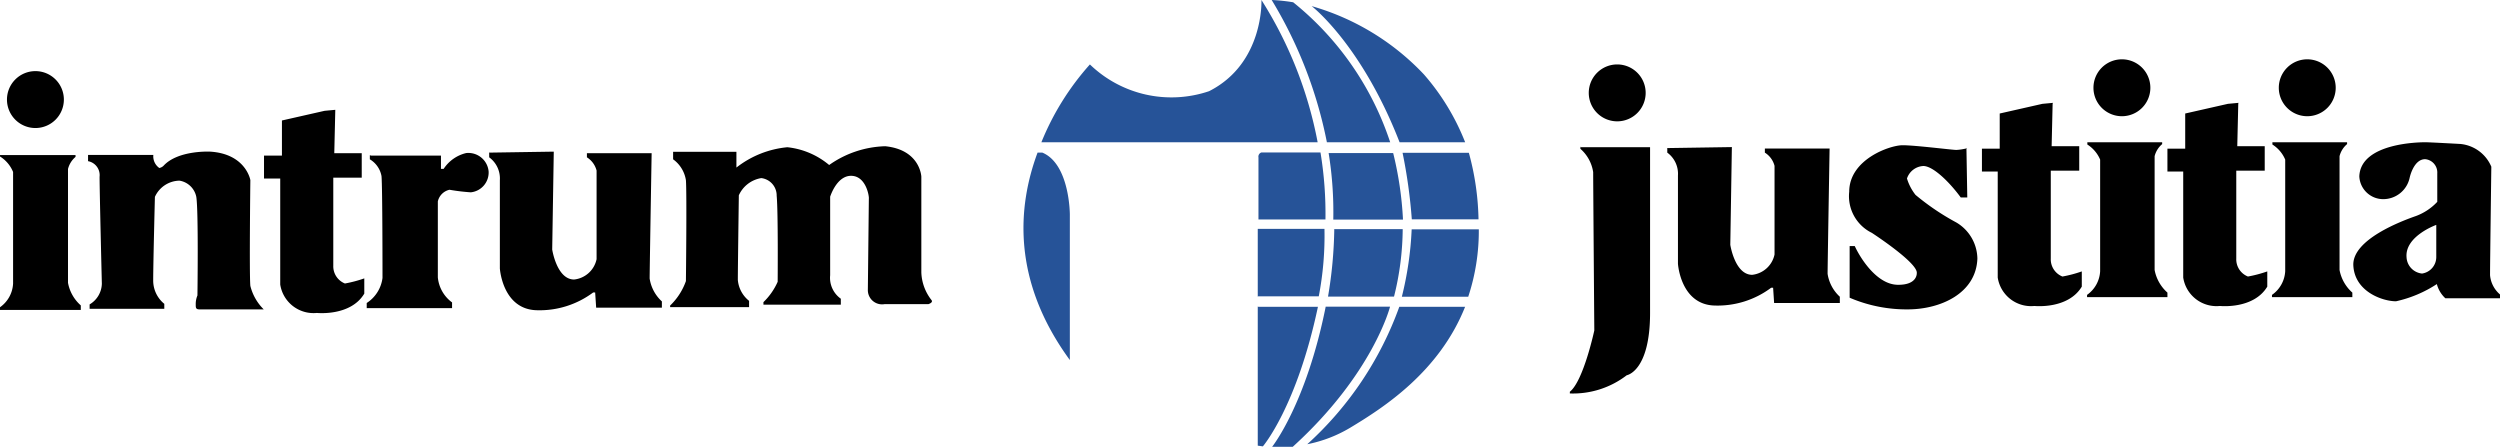
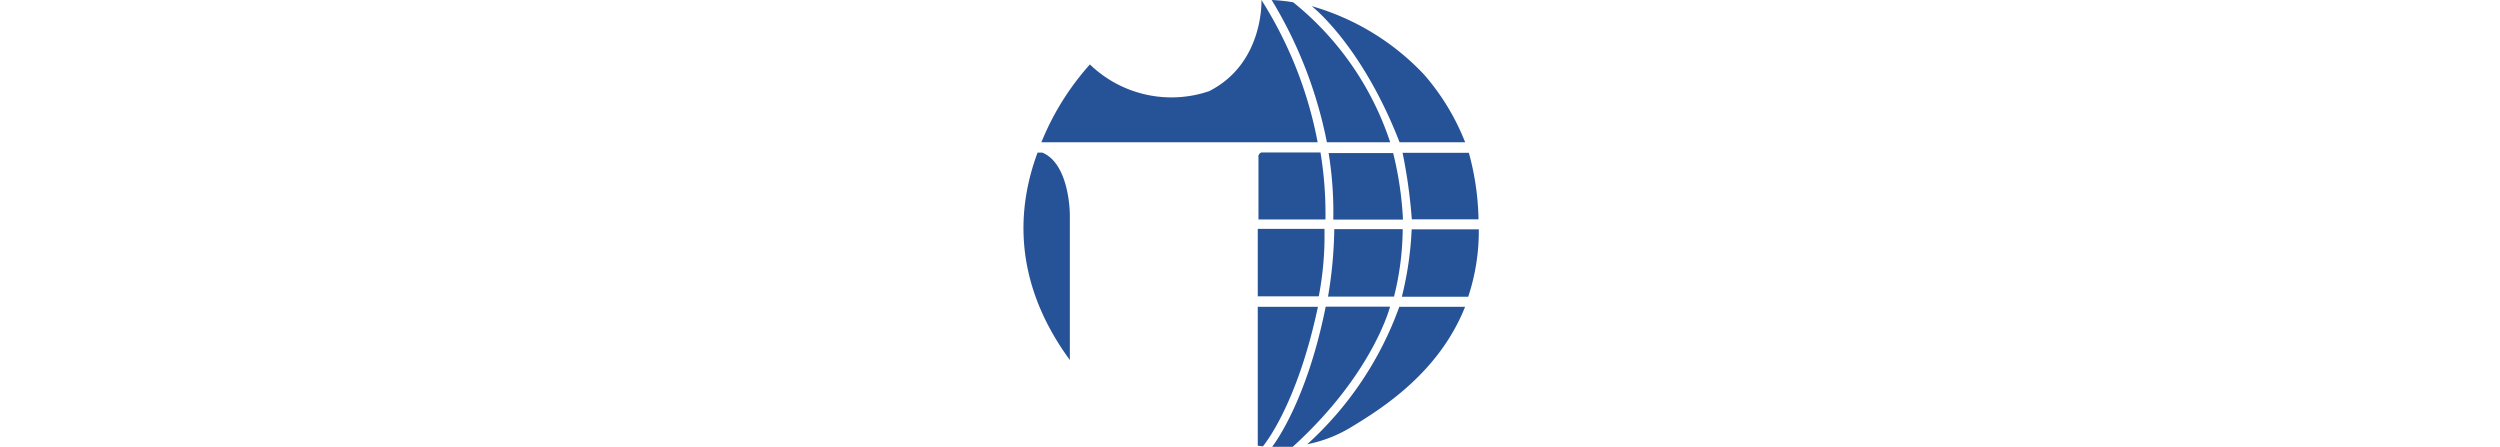
<svg xmlns="http://www.w3.org/2000/svg" viewBox="0 0 175.75 31.43">
  <title>intrum-justitia</title>
-   <path d="M4.49 7a2 2 0 1 1-2-2 2 2 0 0 1 2 2zM0 10.9h5.31v.13a1.64 1.64 0 0 0-.53.85v8a2.79 2.79 0 0 0 .9 1.59v.32h-5.68v-.19a2.17 2.17 0 0 0 .92-1.66v-7.85a2.32 2.32 0 0 0-.92-1.09v-.1zM151.17 6.17a2 2 0 1 1-2-2 2 2 0 0 1 2 2zM115.69 6.53a2 2 0 1 1-2-2 2 2 0 0 1 2 2zM146.72 10h5.28v.13a1.63 1.63 0 0 0-.53.85v8a2.81 2.81 0 0 0 .9 1.59v.32h-5.65v-.16a2.17 2.17 0 0 0 .92-1.66v-7.85a2.33 2.33 0 0 0-.9-1.06v-.16zM164.2 6.17a2 2 0 1 1-2-2 2 2 0 0 1 2 2zM159.75 10h5.25v.13a1.63 1.63 0 0 0-.53.85v8a2.81 2.81 0 0 0 .9 1.59v.32h-5.65v-.16a2.17 2.17 0 0 0 .93-1.66v-7.85a2.32 2.32 0 0 0-.9-1.06v-.16zM6.19 10.94v.39a1 1 0 0 1 .81 1.1c0 1 .16 7.52.16 7.52a1.74 1.74 0 0 1-.86 1.45v.31h5.25v-.35a2.11 2.11 0 0 1-.78-1.68c0-1.14.12-5.84.12-5.84a1.93 1.93 0 0 1 1.73-1.14 1.44 1.44 0 0 1 1.18 1.14c.16 1 .08 6.93.08 6.93a1.57 1.57 0 0 0-.12.63c0 .23 0 .35.27.35h4.51a3.5 3.5 0 0 1-.94-1.65c-.08-.78 0-7.44 0-7.44s-.31-1.84-2.82-2c0 0-2.27-.12-3.29 1a.59.59 0 0 1-.29.15 1 1 0 0 1-.42-.92h-4.59zM23.57 7.72l-.75.07-3 .68v2.47h-1.26v1.61h1.14v7.45a2.37 2.37 0 0 0 2.58 2s2.37.25 3.33-1.36v-1.07a8.84 8.84 0 0 1-1.36.36 1.3 1.3 0 0 1-.82-1.25v-6.19h2v-1.72h-1.93l.07-3zM144.33 7.23l-.75.07-3 .68v2.47h-1.25v1.61h1.11v7.45a2.37 2.37 0 0 0 2.58 2s2.36.25 3.33-1.36v-1.07a8.84 8.84 0 0 1-1.36.36 1.3 1.3 0 0 1-.82-1.26v-6.18h2v-1.72h-1.94l.07-3zM157.37 7.23l-.75.07-3 .68v2.47h-1.25v1.61h1.11v7.45a2.37 2.37 0 0 0 2.58 2s2.36.25 3.33-1.36v-1.07a8.84 8.84 0 0 1-1.36.36 1.3 1.3 0 0 1-.82-1.26v-6.18h2v-1.72h-1.93l.07-3zM26 10.91v.29a1.73 1.73 0 0 1 .82 1.18c.07.75.07 7.16.07 7.16a2.46 2.46 0 0 1-1.11 1.76v.36h6v-.4a2.47 2.47 0 0 1-1-1.76v-5.34a1.08 1.08 0 0 1 .82-.82 14 14 0 0 0 1.5.18 1.4 1.4 0 0 0 1.25-1.47 1.43 1.43 0 0 0-1.58-1.29 2.61 2.61 0 0 0-1.58 1.11h-.19v-.93h-4.91zM34.39 10.77v.29a1.84 1.84 0 0 1 .75 1.61v6.2s.18 2.9 2.62 2.94a6.29 6.29 0 0 0 3.94-1.25h.14l.07 1.07h4.62v-.44a2.74 2.74 0 0 1-.86-1.61c0-.57.14-8.81.14-8.81h-4.55v.29a1.56 1.56 0 0 1 .68.93v6.23a1.81 1.81 0 0 1-1.58 1.43c-1.22 0-1.54-2.11-1.54-2.11l.11-6.88-4.55.07zM117.21 10.44v.29a1.84 1.84 0 0 1 .75 1.61v6.2s.18 2.9 2.61 2.94a6.28 6.28 0 0 0 3.94-1.25h.14l.07 1.07h4.62v-.44a2.74 2.74 0 0 1-.86-1.61c0-.57.14-8.81.14-8.81h-4.55v.29a1.55 1.55 0 0 1 .68.93v6.23a1.81 1.81 0 0 1-1.57 1.43c-1.22 0-1.54-2.11-1.54-2.11l.11-6.87-4.55.07zM47.32 10.77v.43a2.23 2.23 0 0 1 .9 1.47c.07.9 0 7.09 0 7.09a4.43 4.43 0 0 1-1.11 1.72v.11h5.55v-.44a2.11 2.11 0 0 1-.79-1.47c0-.86.07-5.95.07-5.95a2.1 2.1 0 0 1 1.58-1.21 1.23 1.23 0 0 1 1.08 1.24c.11 1.18.07 6.05.07 6.05a4.53 4.53 0 0 1-1 1.43v.18h5.44v-.42a1.8 1.8 0 0 1-.75-1.65v-5.52s.46-1.5 1.5-1.47 1.25 1.47 1.22 1.61l-.07 6.41a1 1 0 0 0 1.18 1h3.08s.36-.11.21-.29a3.33 3.33 0 0 1-.71-1.94v-6.73s-.07-1.89-2.54-2.14a7.16 7.16 0 0 0-3.94 1.32 5.47 5.47 0 0 0-2.94-1.25 6.84 6.84 0 0 0-3.58 1.43v-1.11h-4.45zM111.1 10.26v.2a2.71 2.71 0 0 1 .9 1.64c0 .84.08 11.13.08 11.13s-.76 3.55-1.72 4.31v.12a6.2 6.2 0 0 0 4-1.28s1.64-.27 1.64-4.38v-11.65h-4.91zM138.29 10.42a3.74 3.74 0 0 1-.76.12c-.3 0-2.88-.33-3.78-.33s-3.75 1-3.75 3.27a2.87 2.87 0 0 0 1.59 2.89s3.25 2.11 3.16 2.83c0 0 .06.85-1.36.82s-2.57-1.79-3-2.72h-.36v3.63a10.16 10.16 0 0 0 4.08.82c2.3 0 4.81-1.12 4.9-3.57a3 3 0 0 0-1.48-2.54 17.12 17.12 0 0 1-2.87-1.94 3.53 3.53 0 0 1-.6-1.15 1.28 1.28 0 0 1 1.15-.88c.67 0 1.81 1.09 2.63 2.21h.46l-.06-3.48zM170.51 10c.27 0 2.45.12 2.45.12a2.63 2.63 0 0 1 2.18 1.6s-.09 6.84-.09 7.62a2 2 0 0 0 .7 1.36v.27h-3.84a2.07 2.07 0 0 1-.6-1 8.61 8.61 0 0 1-2.87 1.21c-.94 0-2.9-.67-3-2.51s3.45-3.15 4.39-3.48a3.91 3.91 0 0 0 1.51-1v-2a.94.94 0 0 0-.85-1c-.82 0-1.09 1.3-1.09 1.3a1.9 1.9 0 0 1-1.88 1.51 1.68 1.68 0 0 1-1.66-1.6c.09-2.4 4.38-2.4 4.65-2.4zm.76 5.81s-2.21.79-2.09 2.27a1.21 1.21 0 0 0 1.09 1.15 1.17 1.17 0 0 0 1-1.15v-2.27z" />
  <path d="M88.47 11.08v4.35h4.71a26.51 26.51 0 0 0-.35-4.71h-4.16a.31.31 0 0 0-.2.35zM72.94 10.73c-1.42 3.82-1.81 9 2.27 14.58v-10.23s0-3.54-1.93-4.35h-.34zM88.68 0s.19 4.45-3.68 6.41a8.25 8.25 0 0 1-8.38-1.88 18.71 18.71 0 0 0-3.41 5.47h19.42a28.57 28.57 0 0 0-3.95-10zM90.91.16a12.86 12.86 0 0 0-1.51-.16 30.69 30.69 0 0 1 3.88 10h4.45a21.09 21.09 0 0 0-6.82-9.84zM103 10a16.26 16.26 0 0 0-2.9-4.77 17.42 17.42 0 0 0-7.89-4.8s3.5 2.68 6.18 9.57h4.61zM103.94 15.42a18.88 18.88 0 0 0-.68-4.68h-4.66a36.56 36.56 0 0 1 .65 4.68h4.69zM88.42 20.86v-4.77h4.69a22.56 22.56 0 0 1-.4 4.74h-4.31zM88.42 21.55v9.78l.36.05s2.38-2.77 3.87-9.81h-4.18zM103 21.56c-1.82 4.58-5.72 7.09-8.1 8.52a9.45 9.45 0 0 1-3 1.15 24 24 0 0 0 6.47-9.66h4.61zM103.22 20.85a14.72 14.72 0 0 0 .74-4.73h-4.72a23.63 23.63 0 0 1-.69 4.74h4.67zM93.4 10.74a26 26 0 0 1 .33 4.7h4.9a24.51 24.51 0 0 0-.69-4.68h-4.54zM93.75 16.11h4.86a20 20 0 0 1-.61 4.74h-4.64a30.61 30.61 0 0 0 .44-4.75zM93.2 21.56h4.52s-1.19 4.72-6.84 9.85h-1.45s2.4-3 3.77-9.87z" fill="#265398" />
</svg>